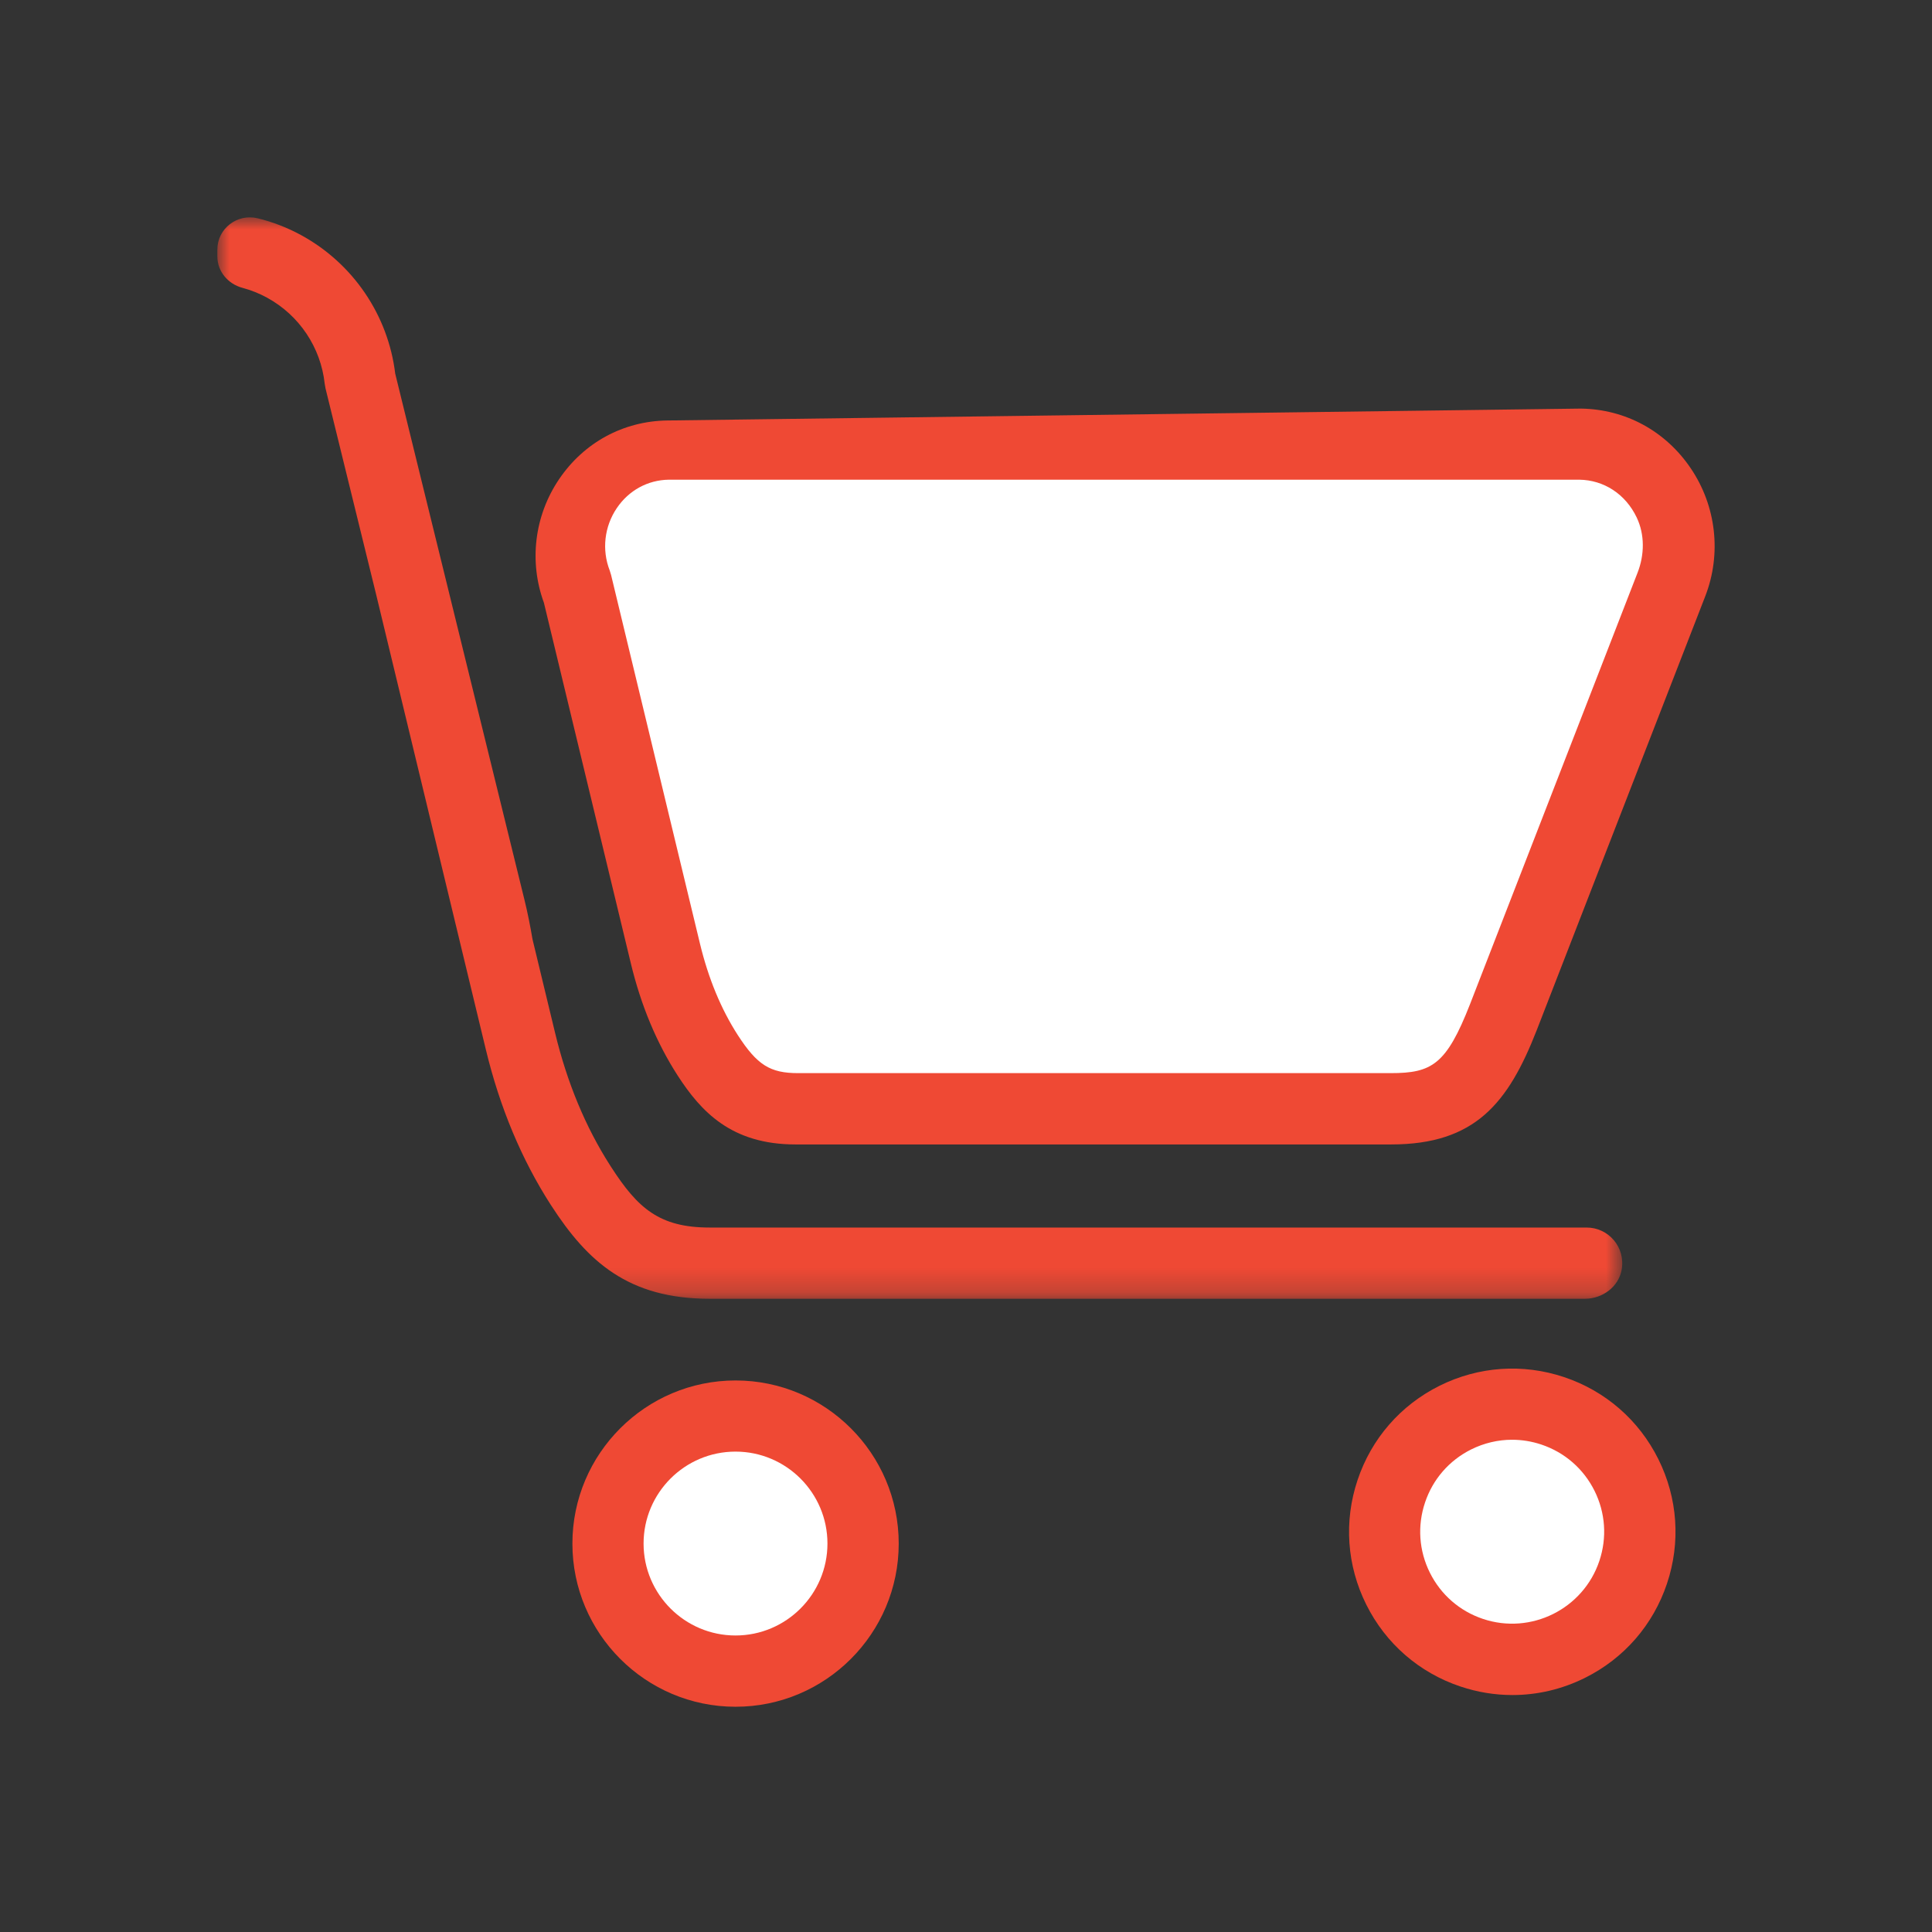
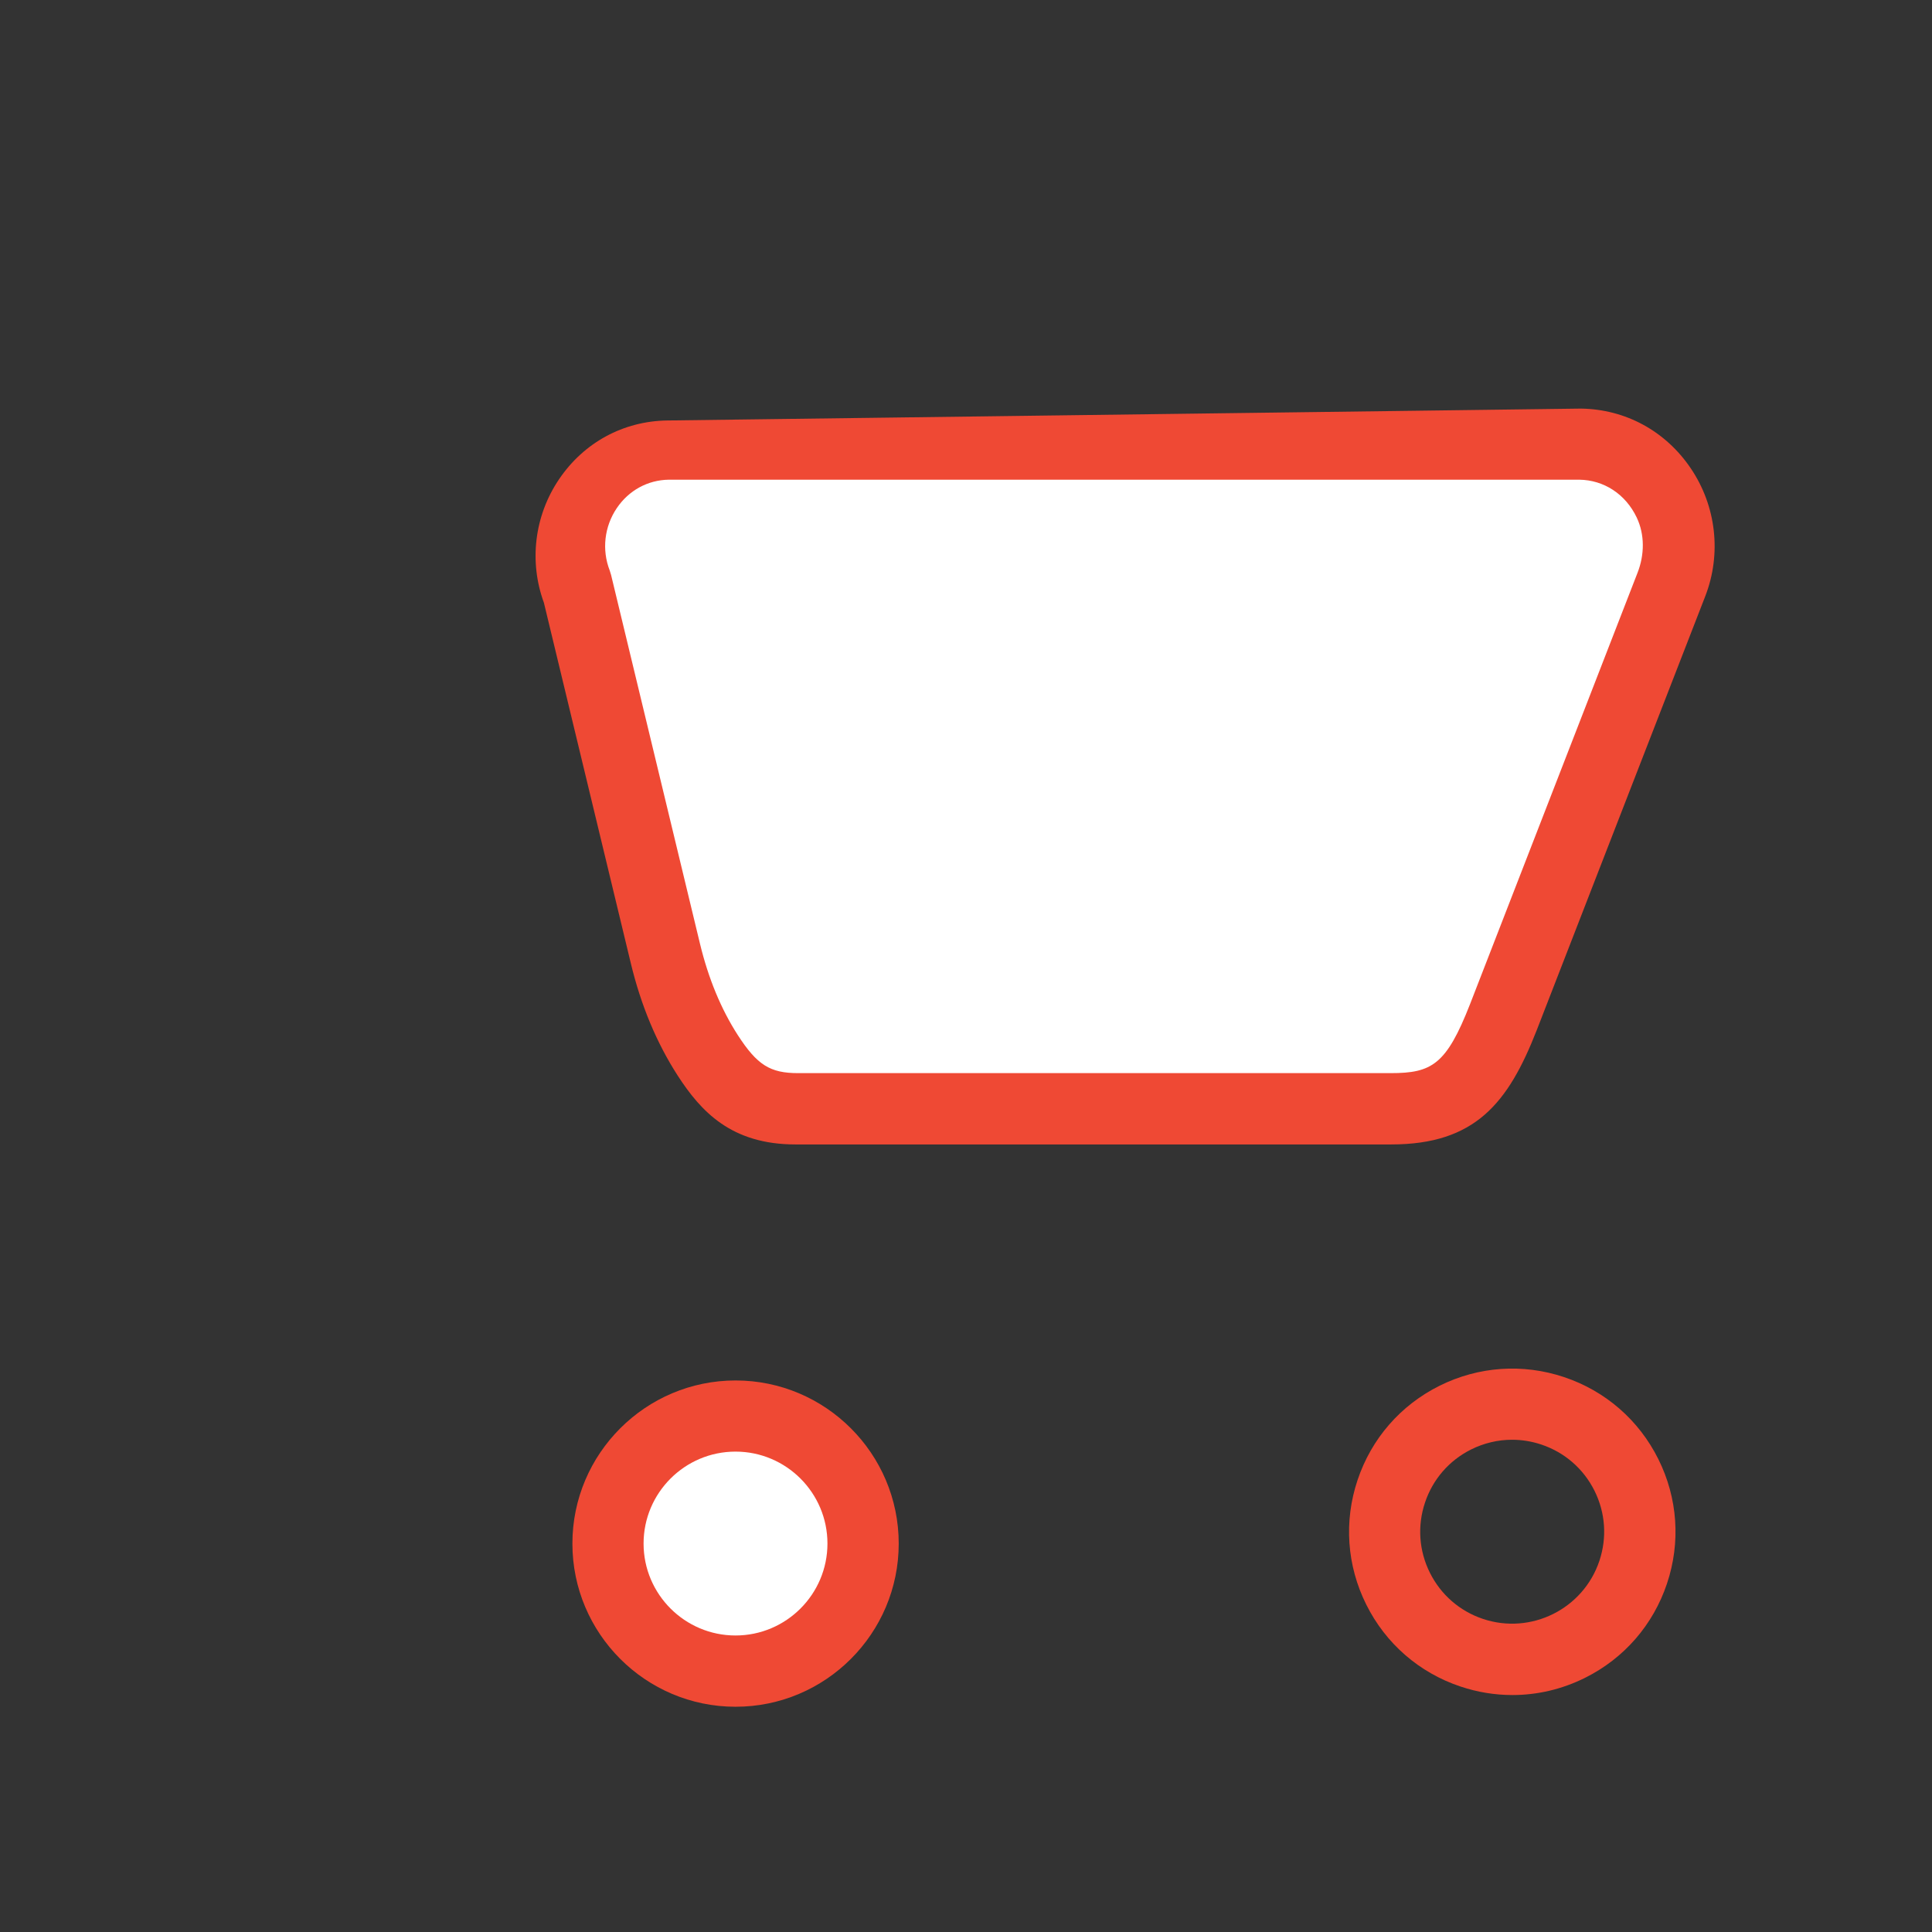
<svg xmlns="http://www.w3.org/2000/svg" width="80" height="80" viewBox="0 0 80 80" fill="none">
  <rect x="0" y="0" width="80" height="80" fill="#333333" stroke="none" />
  <path fill-rule="evenodd" clip-rule="evenodd" d="M35.536 63.853C35.536 66.703 33.226 69.014 30.376 69.014C27.526 69.014 25.216 66.703 25.216 63.853C25.216 61.004 27.526 58.693 30.376 58.693C33.226 58.693 35.536 61.004 35.536 63.853Z" fill="white" />
-   <path fill-rule="evenodd" clip-rule="evenodd" d="M67.704 65C66.799 67.701 63.876 69.158 61.174 68.253C58.473 67.348 57.016 64.424 57.921 61.723C58.826 59.022 61.75 57.565 64.451 58.47C67.153 59.375 68.609 62.298 67.704 65Z" fill="white" />
  <path fill-rule="evenodd" clip-rule="evenodd" d="M57.715 45.918H33.025C31.107 45.918 30.201 45.075 29.304 43.691C28.515 42.468 27.937 41.121 27.597 39.706L23.849 24.161C23.453 23.141 24.013 21.21 24.726 20.363C26.049 18.792 27.936 18.889 29.99 18.889H65.327C65.352 18.889 65.378 18.889 65.403 18.889C68.267 18.927 70.17 21.893 69.132 24.564L62.283 42.205C61.215 44.929 60.227 45.918 57.715 45.918Z" fill="white" />
  <path fill-rule="evenodd" clip-rule="evenodd" d="M30.456 67.722C28.357 67.722 26.649 66.014 26.649 63.915C26.649 61.815 28.357 60.108 30.456 60.108C32.555 60.108 34.263 61.815 34.263 63.915C34.263 66.014 32.555 67.722 30.456 67.722ZM30.458 57.162C26.733 57.162 23.702 60.192 23.702 63.917C23.702 67.643 26.733 70.673 30.458 70.673C34.183 70.673 37.214 67.643 37.214 63.917C37.214 60.192 34.183 57.162 30.458 57.162Z" fill="#EF4934" />
  <path fill-rule="evenodd" clip-rule="evenodd" d="M66.226 64.635C65.559 66.625 63.396 67.702 61.407 67.036C60.443 66.713 59.663 66.034 59.209 65.124C58.755 64.214 58.683 63.181 59.007 62.217C59.329 61.252 60.009 60.471 60.918 60.018C61.453 59.752 62.031 59.617 62.612 59.617C63.019 59.617 63.428 59.683 63.825 59.816C64.789 60.139 65.57 60.818 66.024 61.728C66.478 62.638 66.549 63.67 66.226 64.635ZM64.766 57.023C63.053 56.45 61.223 56.578 59.607 57.382C57.992 58.187 56.787 59.572 56.214 61.284C55.641 62.995 55.769 64.827 56.574 66.442C57.378 68.057 58.764 69.262 60.475 69.835C61.18 70.071 61.904 70.188 62.627 70.188C63.658 70.188 64.683 69.949 65.633 69.475C67.248 68.671 68.453 67.286 69.026 65.574C69.599 63.864 69.472 62.032 68.667 60.416C67.862 58.801 66.477 57.596 64.766 57.023Z" fill="#EF4934" />
  <path fill-rule="evenodd" clip-rule="evenodd" d="M67.77 21.423C68.112 22.138 68.096 22.974 67.809 23.712L60.867 41.59C59.89 44.081 59.291 44.436 57.588 44.436H33.048C31.887 44.436 31.353 44.102 30.548 42.857C29.857 41.784 29.331 40.511 28.985 39.078L25.304 23.808L25.246 23.62C24.915 22.768 25.024 21.805 25.538 21.043C26.036 20.305 26.823 19.875 27.695 19.863L27.753 19.863H65.338L65.395 19.863C66.409 19.877 67.306 20.454 67.77 21.423ZM70.014 19.397C68.969 17.847 67.306 16.944 65.461 16.919L27.733 17.41L27.633 17.411C25.81 17.436 24.175 18.324 23.146 19.849C22.128 21.356 21.898 23.259 22.522 24.958L26.123 39.896C26.54 41.624 27.184 43.175 28.06 44.535C29.02 46.017 30.275 47.389 32.938 47.389H57.605C61.096 47.389 62.456 45.659 63.629 42.667L70.611 24.689C71.291 22.937 71.069 20.959 70.014 19.397Z" fill="#EF4934" />
  <mask id="mask0_2940_12209" style="mask-type:luminance" maskUnits="userSpaceOnUse" x="9" y="9" width="59" height="45">
    <path fill-rule="evenodd" clip-rule="evenodd" d="M9 9H67.174V53.779H9V9Z" fill="white" />
  </mask>
  <g mask="url(#mask0_2940_12209)">
-     <path fill-rule="evenodd" clip-rule="evenodd" d="M29.382 53.779H65.627C66.351 53.779 67.02 53.291 67.149 52.58C67.317 51.644 66.603 50.83 65.699 50.83H29.382C27.296 50.83 26.404 50.021 25.315 48.337L25.269 48.266C24.25 46.677 23.481 44.829 22.986 42.773L22.05 38.892C21.957 38.347 21.85 37.8 21.714 37.248L18.448 23.95C18.448 23.95 17.647 20.689 17.646 20.687L16.365 15.47C16.071 13.05 14.622 10.912 12.472 9.738C11.891 9.421 11.287 9.189 10.671 9.04C9.822 8.833 9 9.464 9 10.337V10.617C9 11.243 9.442 11.761 10.047 11.921C10.392 12.013 10.731 12.147 11.058 12.326C12.392 13.054 13.283 14.386 13.445 15.889L13.479 16.083L15.584 24.653L20.119 43.464C20.694 45.85 21.597 48.01 22.802 49.883L22.829 49.924C24.327 52.238 26.014 53.779 29.382 53.779Z" fill="#EF4934" />
-   </g>
+     </g>
</svg>